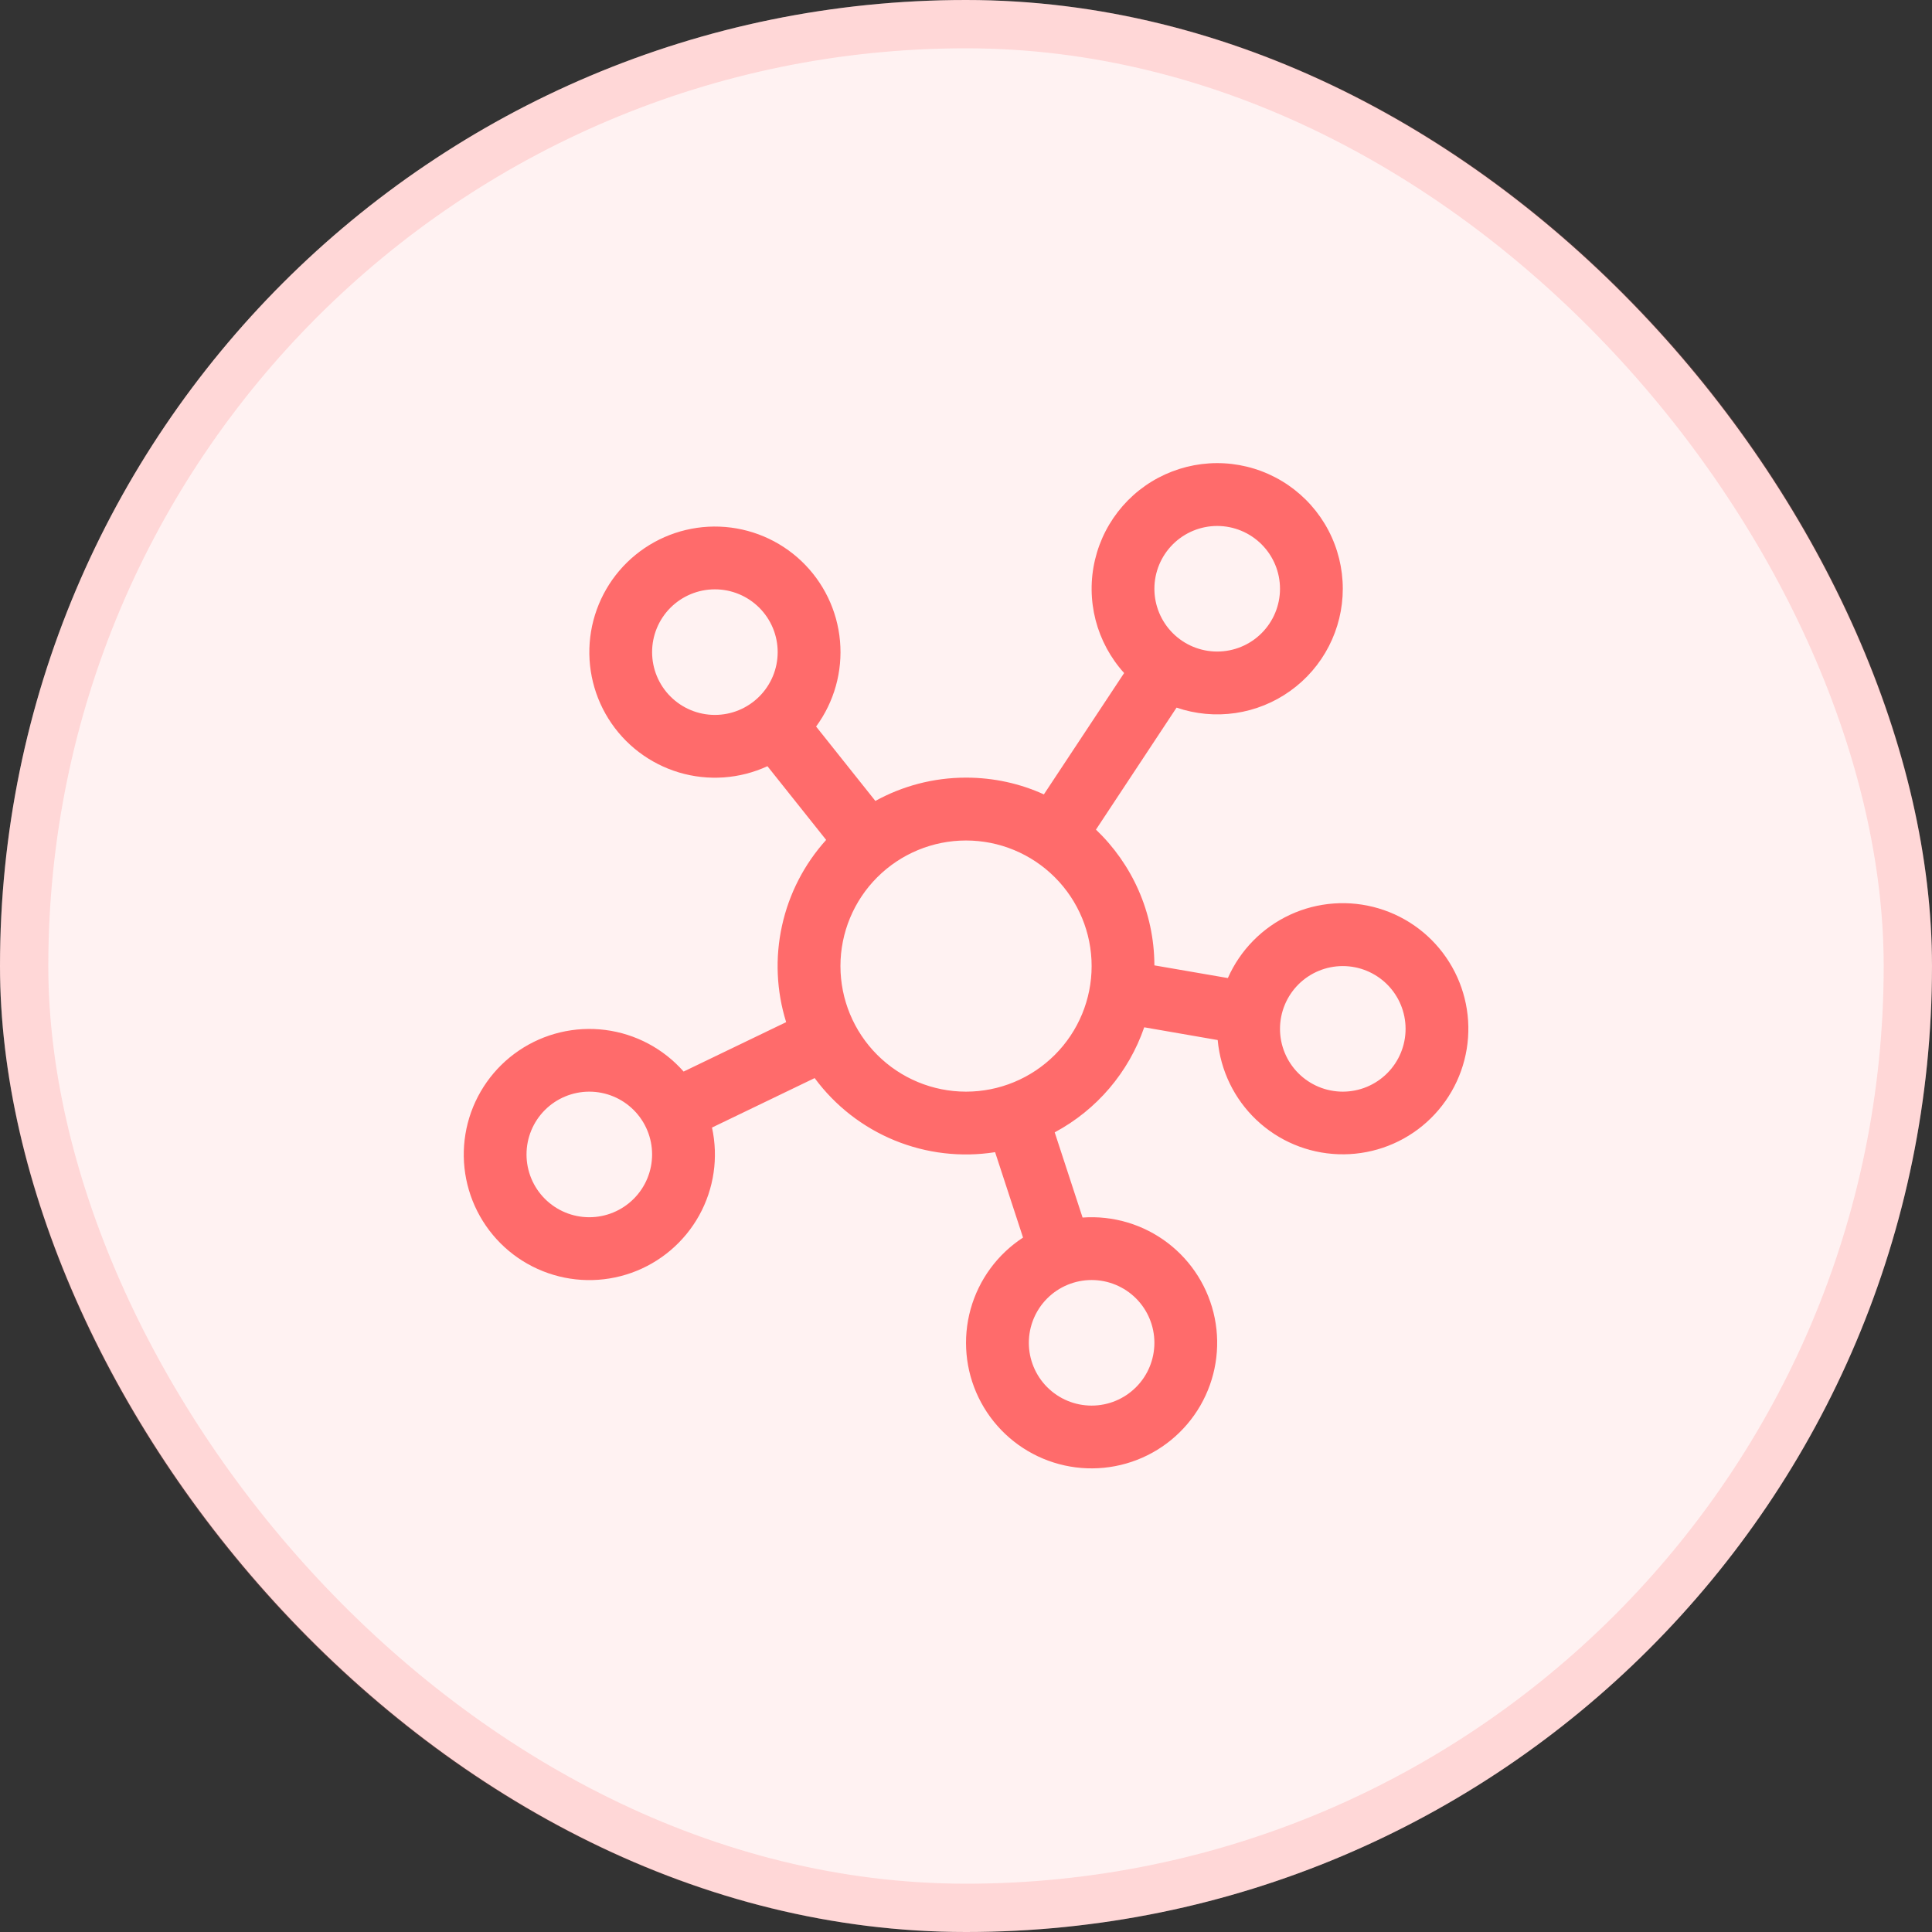
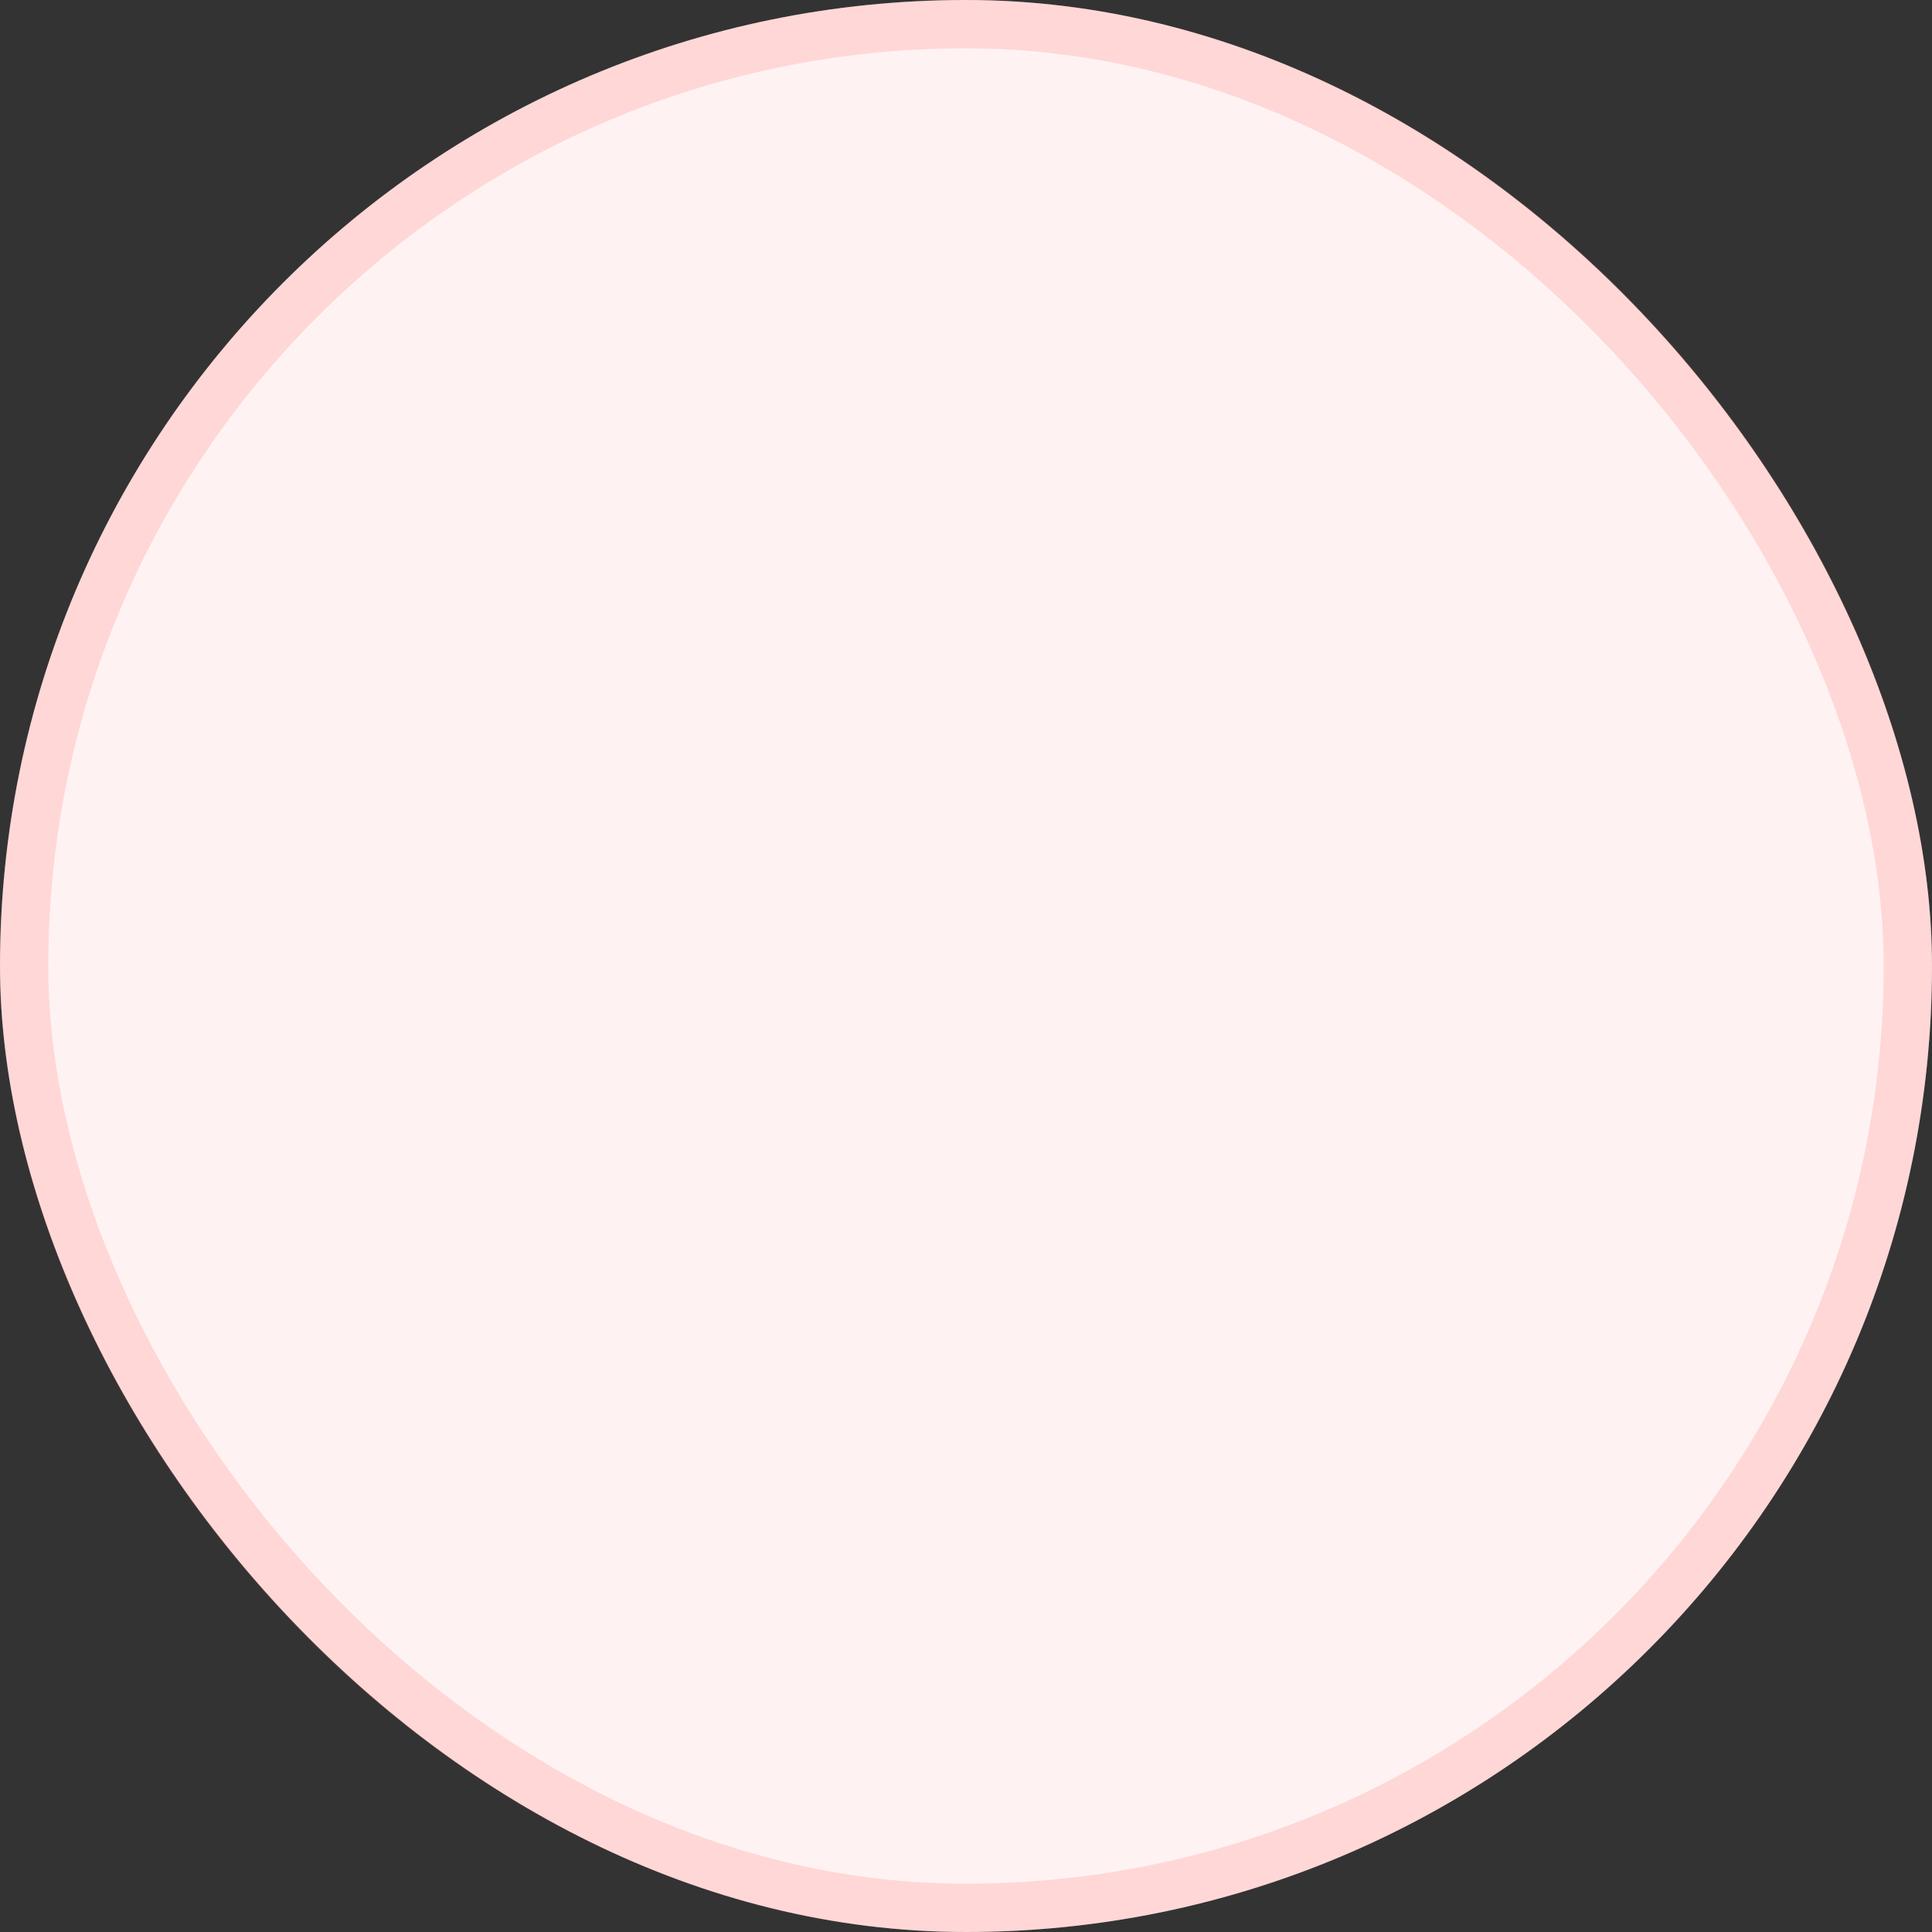
<svg xmlns="http://www.w3.org/2000/svg" width="80" height="80" viewBox="0 0 80 80" fill="none">
  <rect x="0" y="0" width="80" height="80" fill="#333333" stroke="none" />
  <rect width="80" height="80" rx="40" fill="#FFF2F2" />
  <rect x="1" y="1" width="78" height="78" rx="39" stroke="#FF6B6B" stroke-opacity="0.2" stroke-width="2" />
-   <path d="M55.602 24.379C55.602 25.207 55.404 26.022 55.026 26.758C54.648 27.494 54.099 28.129 53.426 28.61C52.753 29.092 51.975 29.406 51.157 29.526C50.338 29.646 49.502 29.569 48.719 29.301L45.381 34.353C46.865 35.767 47.794 37.762 47.801 39.974L50.843 40.499C51.354 39.341 52.27 38.41 53.419 37.878C54.567 37.347 55.87 37.253 57.084 37.614C58.297 37.974 59.337 38.765 60.008 39.838C60.68 40.91 60.938 42.191 60.733 43.44C60.528 44.689 59.874 45.82 58.895 46.622C57.915 47.424 56.677 47.84 55.412 47.794C54.148 47.749 52.943 47.243 52.024 46.372C51.106 45.502 50.536 44.326 50.422 43.066L47.38 42.538C46.737 44.403 45.413 45.957 43.673 46.888L44.827 50.416C46.09 50.325 47.342 50.698 48.349 51.464C49.356 52.23 50.049 53.337 50.299 54.578C50.548 55.819 50.336 57.108 49.703 58.204C49.069 59.3 48.058 60.127 46.859 60.531C45.659 60.934 44.354 60.887 43.187 60.397C42.02 59.907 41.072 59.008 40.52 57.869C39.969 56.73 39.852 55.428 40.191 54.209C40.53 52.99 41.302 51.936 42.362 51.245L41.205 47.709C39.798 47.93 38.358 47.761 37.04 47.22C35.723 46.679 34.579 45.787 33.733 44.641L29.482 46.69C29.754 47.926 29.565 49.219 28.952 50.326C28.338 51.433 27.342 52.279 26.15 52.704C24.958 53.129 23.652 53.105 22.477 52.636C21.301 52.167 20.337 51.286 19.765 50.157C19.193 49.028 19.052 47.729 19.369 46.504C19.686 45.278 20.439 44.211 21.487 43.501C22.535 42.791 23.806 42.488 25.061 42.648C26.317 42.808 27.471 43.421 28.307 44.371L32.553 42.325C32.149 41.031 32.09 39.656 32.381 38.333C32.671 37.009 33.301 35.785 34.209 34.779L31.778 31.727C30.628 32.256 29.325 32.348 28.112 31.985C26.9 31.622 25.861 30.83 25.191 29.756C24.521 28.682 24.266 27.401 24.473 26.152C24.681 24.904 25.336 23.773 26.317 22.974C27.298 22.174 28.537 21.759 29.801 21.807C31.066 21.855 32.27 22.363 33.187 23.235C34.104 24.108 34.672 25.285 34.783 26.545C34.895 27.806 34.542 29.064 33.793 30.084L36.247 33.165C37.36 32.551 38.639 32.2 40.002 32.2C41.151 32.2 42.243 32.447 43.225 32.894L46.548 27.869C45.981 27.243 45.575 26.488 45.365 25.671C45.155 24.853 45.147 23.996 45.343 23.174C45.538 22.353 45.93 21.591 46.486 20.955C47.041 20.319 47.743 19.828 48.532 19.525C49.319 19.221 50.169 19.114 51.008 19.212C51.847 19.311 52.649 19.612 53.345 20.09C54.041 20.568 54.61 21.208 55.004 21.956C55.397 22.703 55.602 23.535 55.602 24.379ZM53.002 24.379C53.002 23.69 52.728 23.029 52.24 22.541C51.752 22.053 51.091 21.779 50.401 21.779C49.712 21.779 49.051 22.053 48.563 22.541C48.075 23.029 47.801 23.69 47.801 24.379C47.801 25.069 48.075 25.73 48.563 26.218C49.051 26.706 49.712 26.979 50.401 26.979C51.091 26.979 51.752 26.706 52.24 26.218C52.728 25.73 53.002 25.069 53.002 24.379ZM29.602 29.603C30.291 29.603 30.952 29.329 31.44 28.841C31.928 28.354 32.202 27.692 32.202 27.003C32.202 26.313 31.928 25.652 31.44 25.164C30.952 24.677 30.291 24.403 29.602 24.403C28.912 24.403 28.251 24.677 27.763 25.164C27.275 25.652 27.002 26.313 27.002 27.003C27.002 27.692 27.275 28.354 27.763 28.841C28.251 29.329 28.912 29.603 29.602 29.603ZM40.002 45.203C41.381 45.203 42.703 44.655 43.678 43.68C44.654 42.705 45.202 41.382 45.202 40.003C45.202 38.624 44.654 37.301 43.678 36.326C42.703 35.351 41.381 34.803 40.002 34.803C38.622 34.803 37.3 35.351 36.325 36.326C35.349 37.301 34.801 38.624 34.801 40.003C34.801 41.382 35.349 42.705 36.325 43.68C37.3 44.655 38.622 45.203 40.002 45.203ZM27.002 47.803C27.002 47.113 26.728 46.452 26.24 45.964C25.752 45.477 25.091 45.203 24.401 45.203C23.712 45.203 23.051 45.477 22.563 45.964C22.075 46.452 21.802 47.113 21.802 47.803C21.802 48.492 22.075 49.154 22.563 49.641C23.051 50.129 23.712 50.403 24.401 50.403C25.091 50.403 25.752 50.129 26.24 49.641C26.728 49.154 27.002 48.492 27.002 47.803ZM47.801 55.603C47.801 54.913 47.528 54.252 47.04 53.764C46.552 53.277 45.891 53.003 45.202 53.003C44.512 53.003 43.851 53.277 43.363 53.764C42.876 54.252 42.602 54.913 42.602 55.603C42.602 56.292 42.876 56.954 43.363 57.441C43.851 57.929 44.512 58.203 45.202 58.203C45.891 58.203 46.552 57.929 47.04 57.441C47.528 56.954 47.801 56.292 47.801 55.603ZM55.602 45.203C56.291 45.203 56.952 44.929 57.44 44.441C57.928 43.954 58.202 43.292 58.202 42.603C58.202 41.913 57.928 41.252 57.44 40.764C56.952 40.277 56.291 40.003 55.602 40.003C54.912 40.003 54.251 40.277 53.763 40.764C53.276 41.252 53.002 41.913 53.002 42.603C53.002 43.292 53.276 43.954 53.763 44.441C54.251 44.929 54.912 45.203 55.602 45.203Z" fill="#FF6B6B" />
</svg>